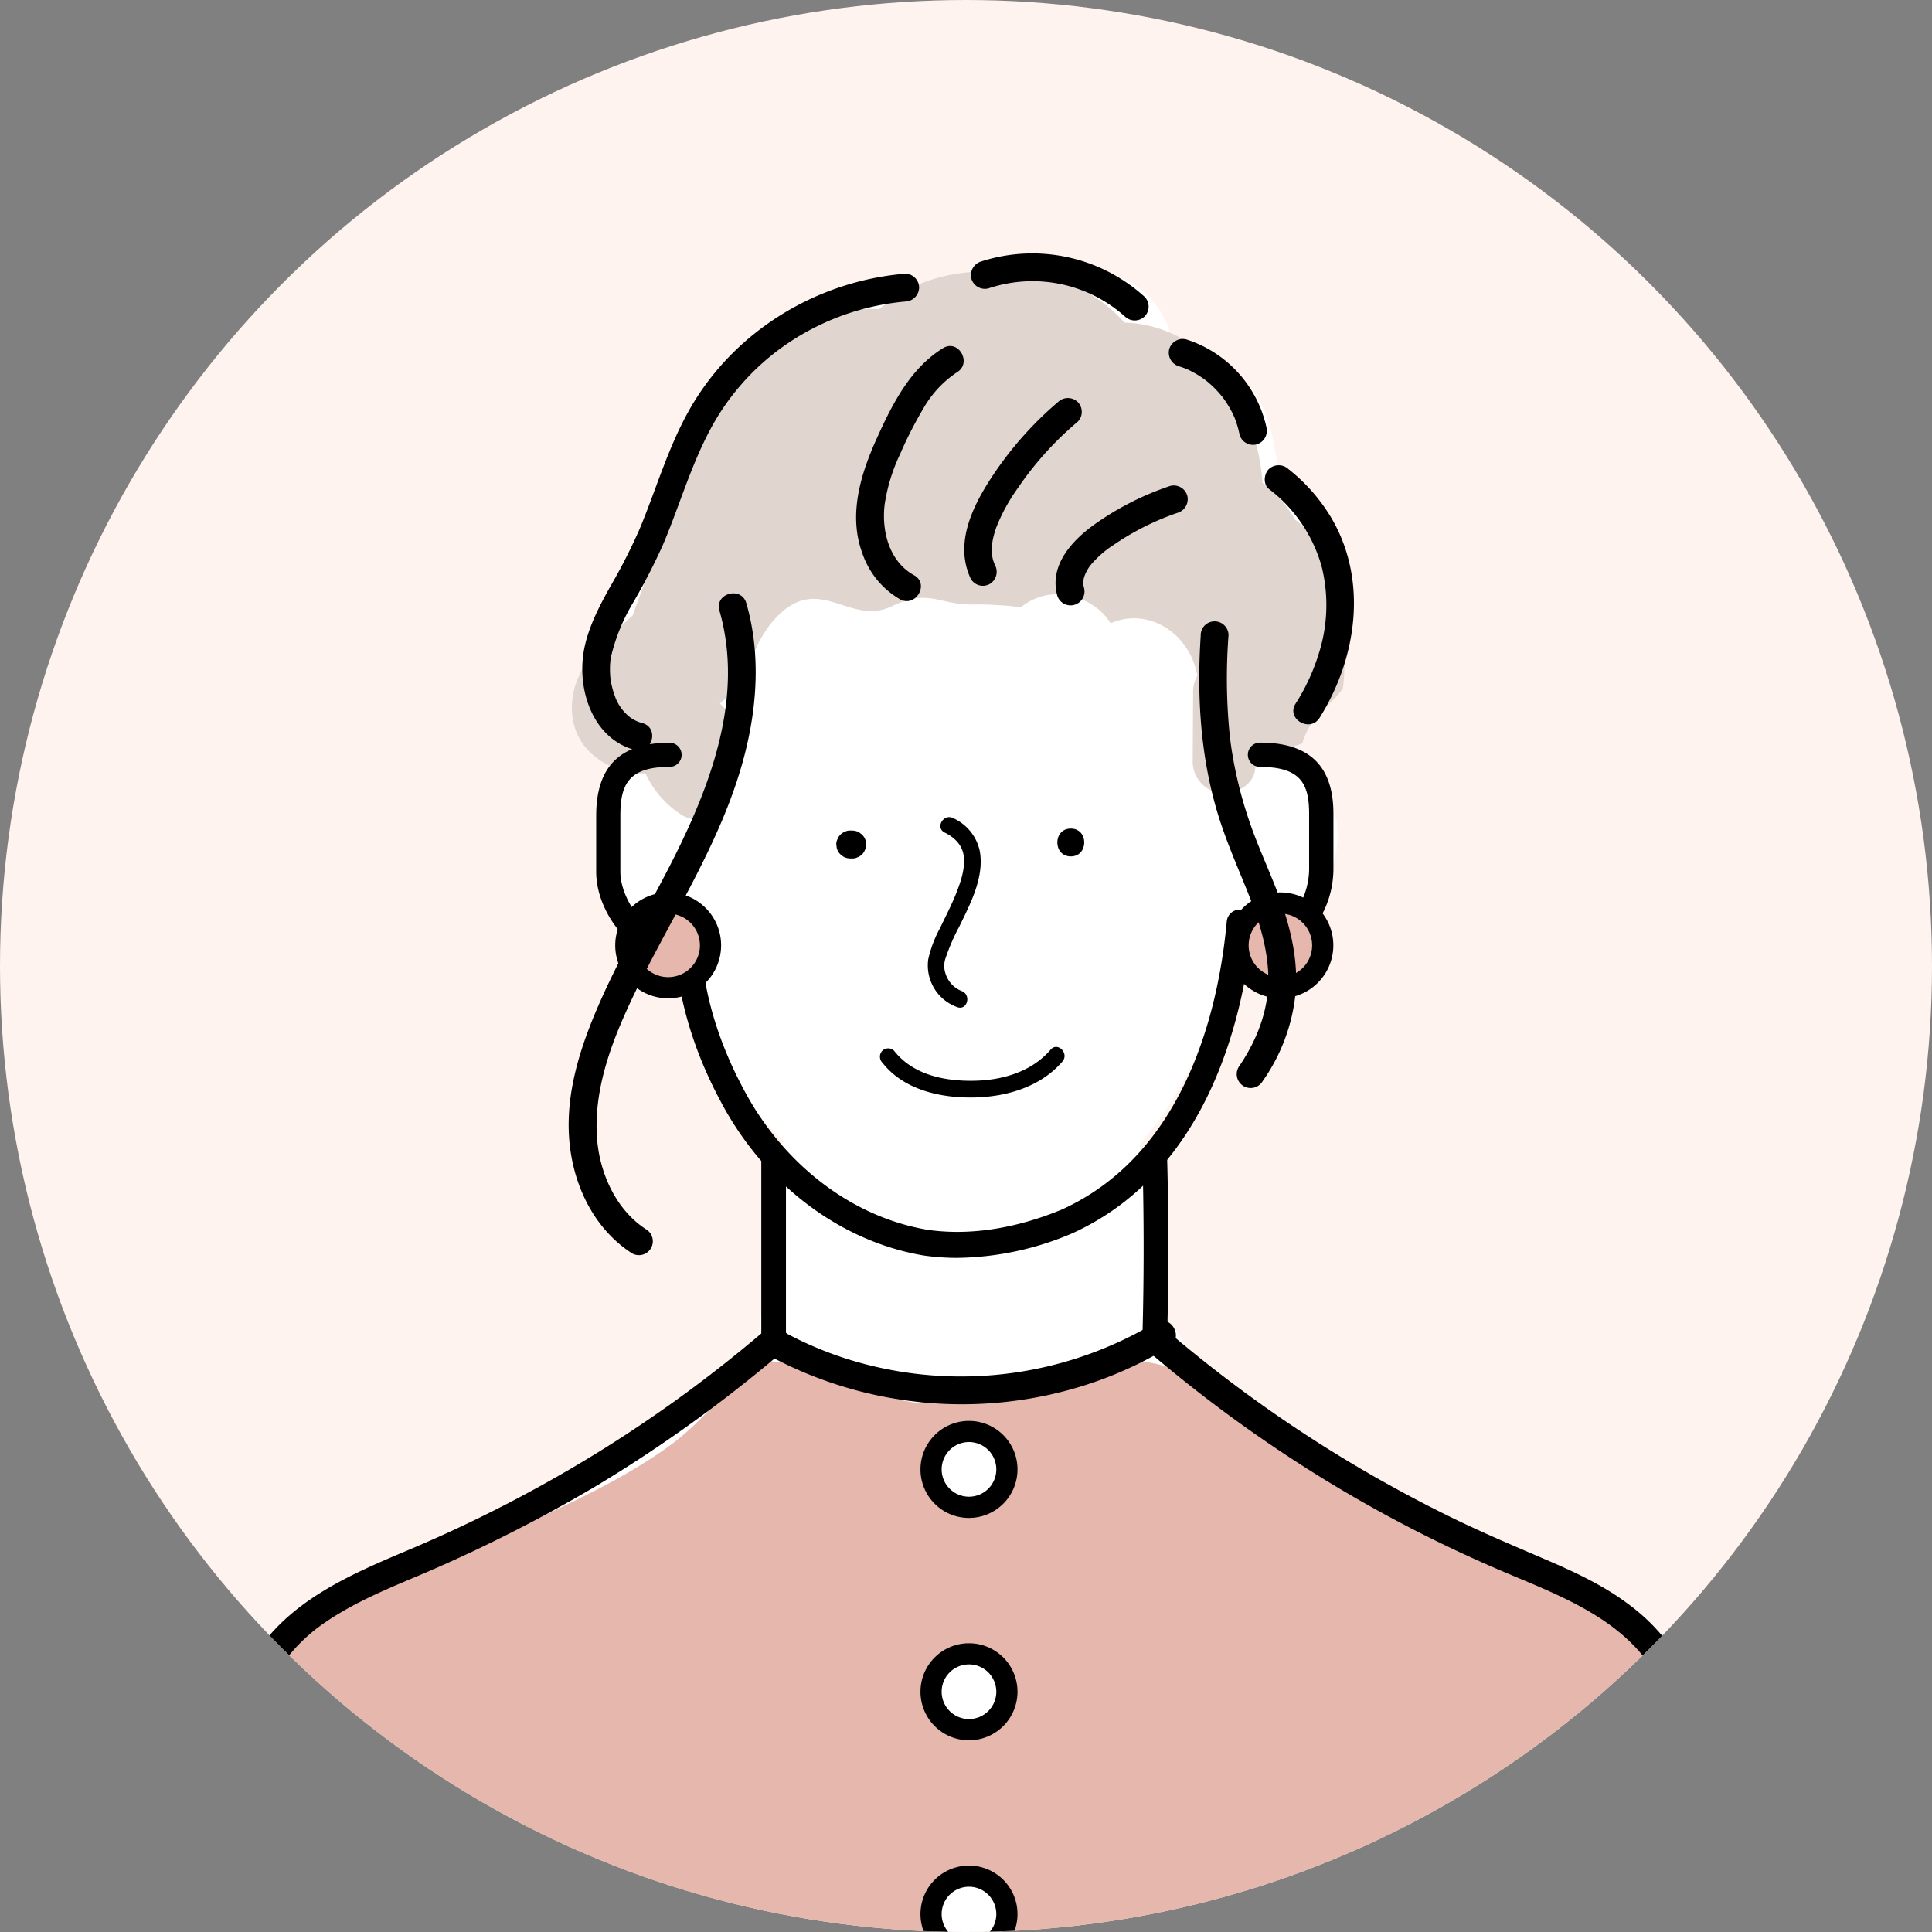
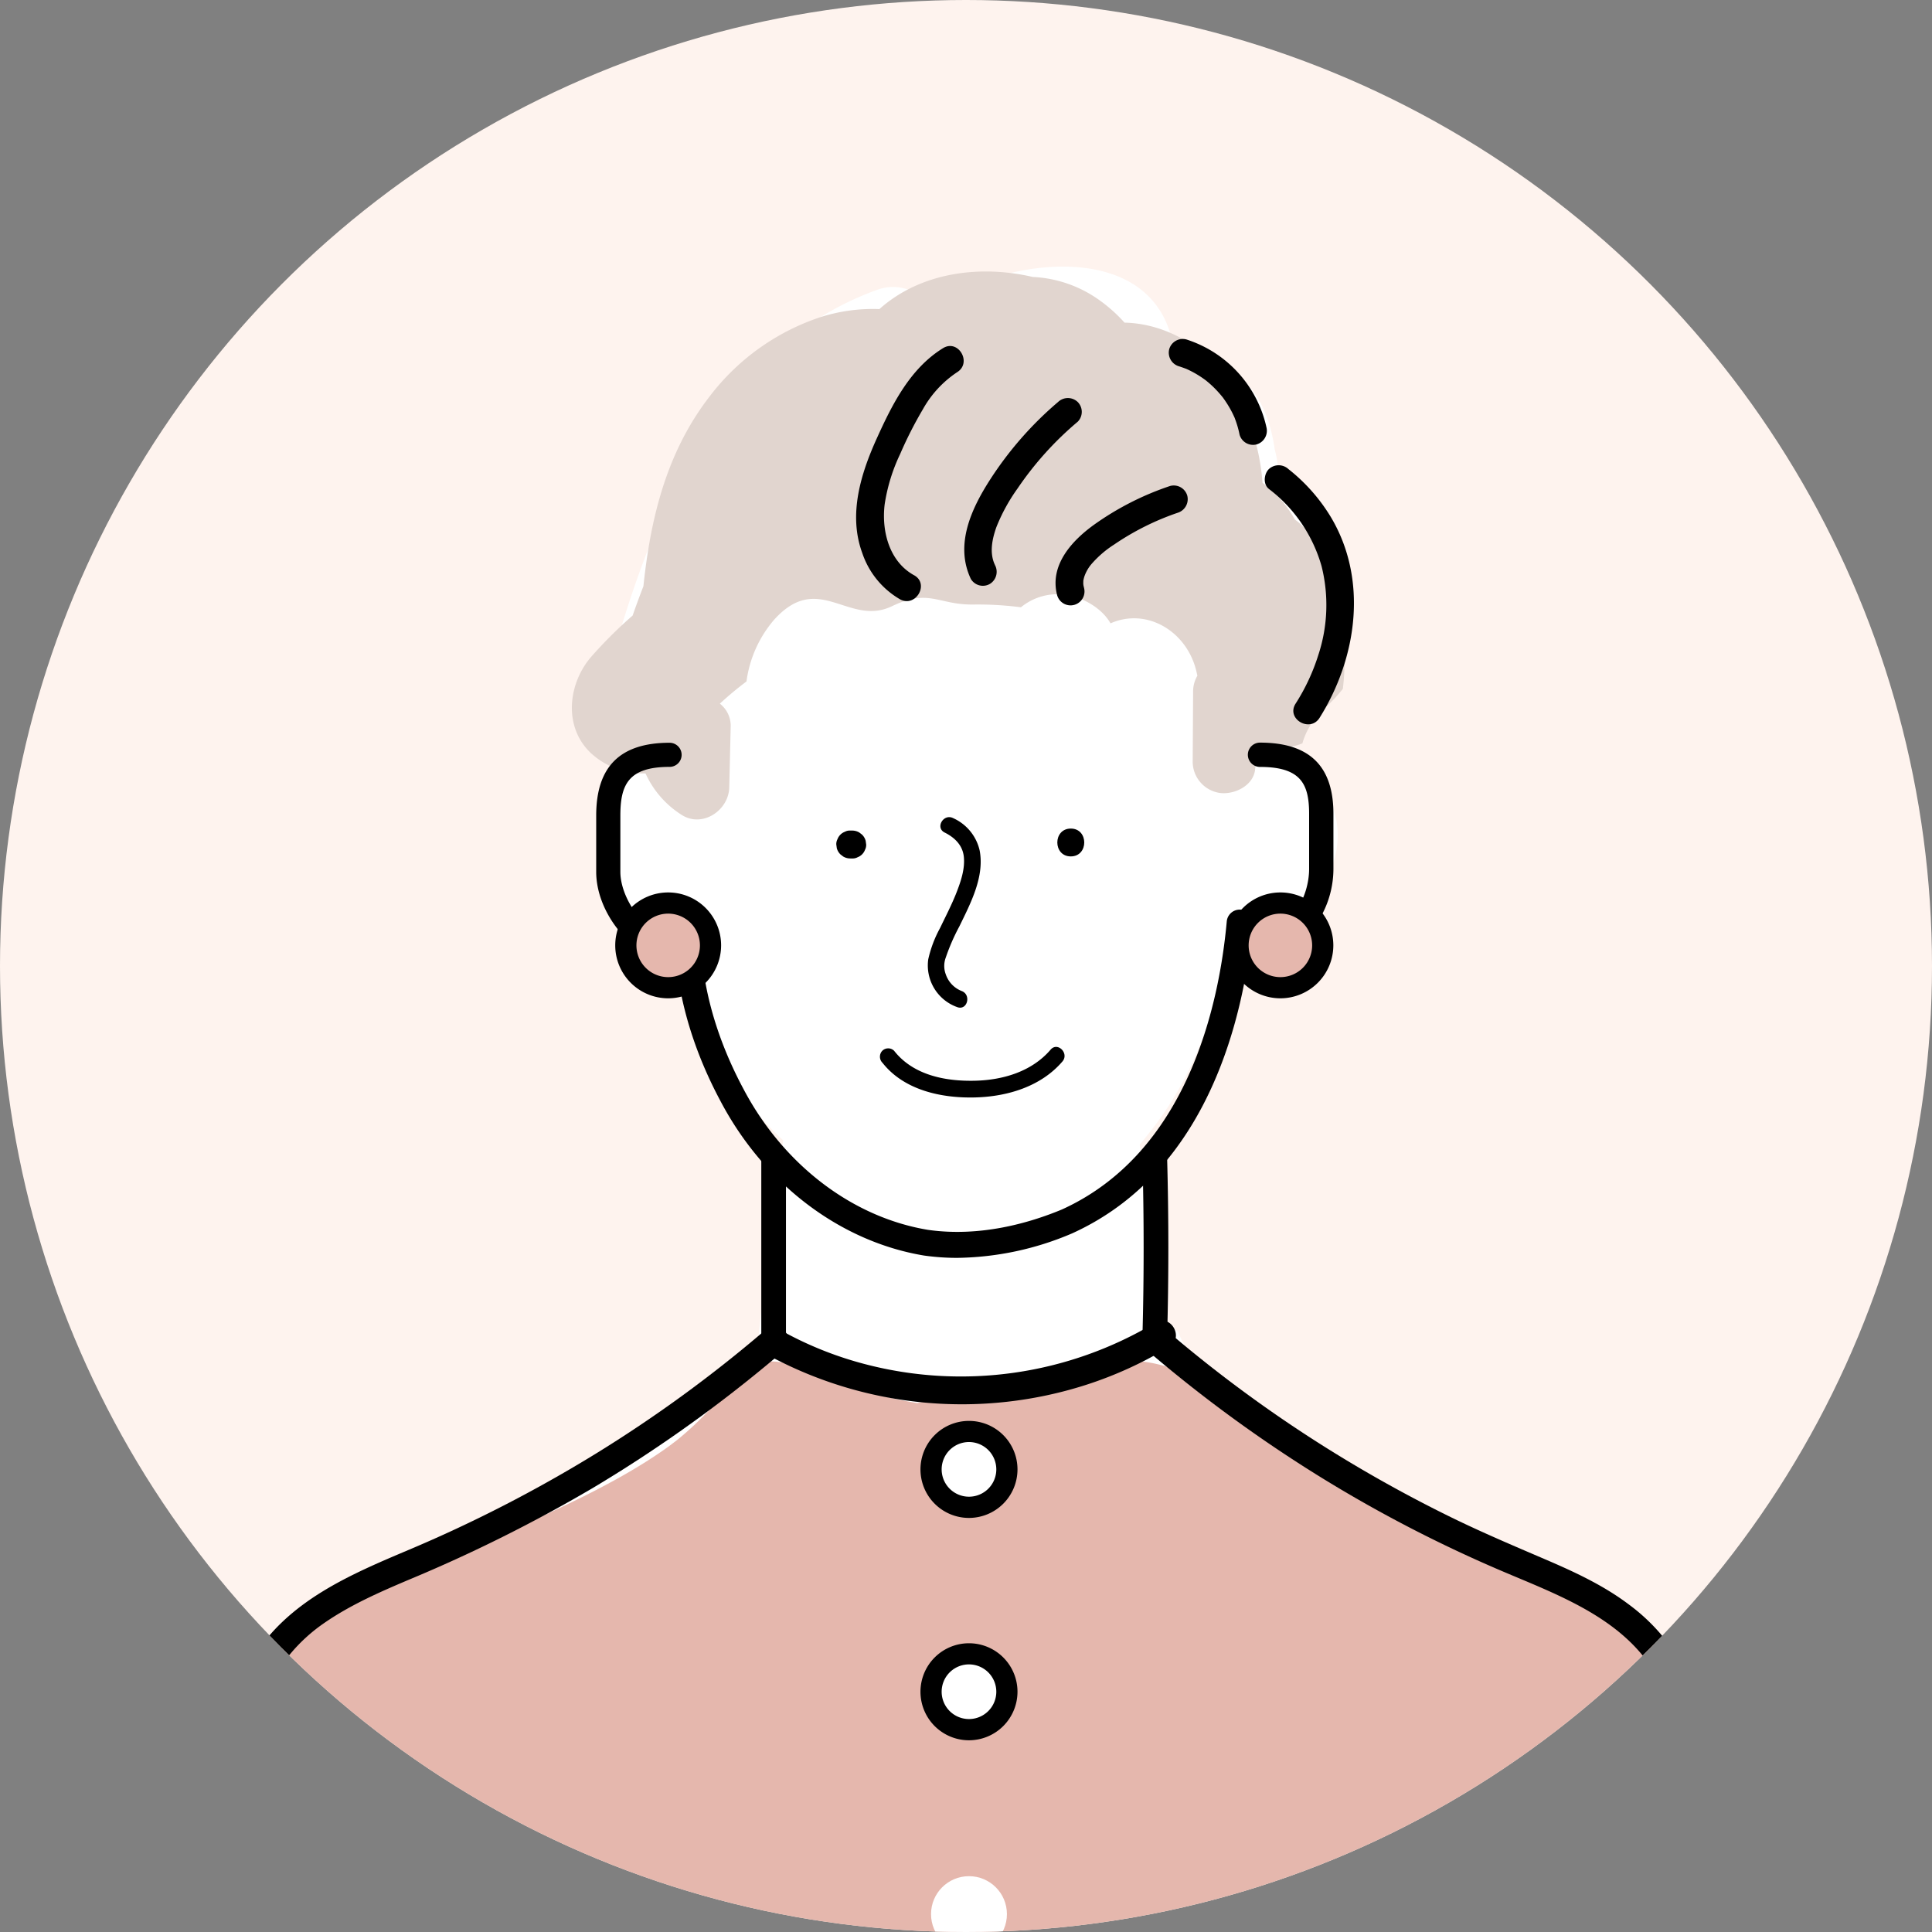
<svg xmlns="http://www.w3.org/2000/svg" width="414.98" height="414.98" viewBox="0 0 414.98 414.98">
  <rect x="0" y="0" width="414.98" height="414.98" fill="#808080" stroke="none" />
  <defs>
    <clipPath id="a">
      <circle cx="207.49" cy="207.49" r="207.49" transform="translate(3202.256 234)" fill="#fef3ee" />
    </clipPath>
  </defs>
  <g transform="translate(-3202.256 -234)" clip-path="url(#a)">
    <circle cx="207.49" cy="207.49" r="207.49" transform="translate(3202.256 234)" fill="#fef3ee" />
    <path d="M339.56,344.24a26.615,26.615,0,0,1-6.05-1.66c-12.77-5.2-24.87-12.27-36.36-19.86-4.95-3.27-9.8-6.69-14.64-10.13-3.31-2.36-6.54-5.01-10.01-7.15-5.32-2.88-10.24-5.85-14.36-10.81a32.05,32.05,0,0,1-5.09-8.57c-1.29-.88-2.58-1.74-3.9-2.57a9.539,9.539,0,0,0-2.63-1.14c.13-1.87.27-3.73.39-5.6.59-9.32,2.02-19.04-1.77-27.4a28.774,28.774,0,0,0-.35-3.51,78.263,78.263,0,0,0,6.98-9.49,77.248,77.248,0,0,0,7.82-16.97,63.759,63.759,0,0,0,2.57-10.06c1.52-1,2.99-2.11,4.41-3.25,4.24-3.43,8.78-5.92,13.28-10.31,5.32-5.2,8.82-12.99,6.99-20.48a17.913,17.913,0,0,0-8.92-11.72c.05-1.78.05-3.57,0-5.34,6.94-9.98,10.64-22.36,9.37-34.51-.44-4.15-.89-8.92-2.95-12.65a13.421,13.421,0,0,0-9.88-6.86,21.121,21.121,0,0,0-.65-7.62c-.78-5.43-2.53-10.8-6.59-14.74a19.5,19.5,0,0,0-14.99-5.67.25.25,0,0,1-.04-.07,19.715,19.715,0,0,0-.62-3.79c-4.31-16.01-22.8-17.07-36.71-13.09-.65-.04-1.31-.05-1.97-.04a28.491,28.491,0,0,0-14.78,4.73,9.9,9.9,0,0,0-9.33-1.79c-32.11,11.37-46.98,44.4-56.02,74.86-2.93,9.86-.13,20.47,10.32,24.18.25.09.5.16.74.24.05.58.11,1.16.19,1.73a13.512,13.512,0,0,0-7.09,2.61c-8.69,6.38-7.32,19.97-2.5,28.25,3.51,6.04,9.62,11.63,16.54,13.38a.9.9,0,0,1,.09.1,9.147,9.147,0,0,0-.13,1.66c.22,15,7.33,26.53,17.29,35.79-1.3,15.01-4.27,29.86-5.52,44.89-7.74,3.33-14.67,9.27-21.24,14.14q-16.605,12.3-33.21,24.59a14.91,14.91,0,0,0-3.56,3.67c-8.24,2.86-16.37,6-24.42,9.36-.09.04-.19.07-.29.11h0c-.88.37-1.75.73-2.63,1.1-4.96,2.11-6.45,9.27-4.5,13.72,1.99,4.53,7.82,8.45,12.97,6.36.65-.26,1.31-.51,1.96-.76q90.39-4.3,180.9-4.63,10.245.42,20.48.85,10.575.435,21.14.88c3.52.15,7.05.29,10.57.44,4.41.18,9.88,1.24,13.85-1.16a11.564,11.564,0,0,0,4.91-14.24Z" transform="translate(3202.256 234)" fill="#fff" />
    <path d="M365.54,456.73a142.1,142.1,0,0,0,2.1-26.29v-.64q-.06-1.74-.15-3.48c-.11-2.08-.25-4.17-.41-6.25-.3-3.92-.69-7.83-1.12-11.74-1.78-16.27-3.93-32.42-4.23-48.79-5.14-5.81-11.51-10.24-18.24-14.17-8.34-4.88-16.78-9.6-25.18-14.39-19.37-11.06-38.64-22.33-58.13-33.18-4.98-2.77-10.14-5.03-15.89-5.45-5.55-.41-11.18,1.17-16.57,2.34q-15.36,3.345-30.73,6.68a107.764,107.764,0,0,1-25.52-7.63c-5.7-2.52-11.42-1.46-15.04,3.94-.36.53-2.57,3.43-1.75,2.47-.84,1-1.68,2-2.57,2.95a67.867,67.867,0,0,1-6.44,6.02c-.18.15-.37.29-.55.44-.07.04-1.23.93-1.45,1.09-.97.7-1.95,1.38-2.95,2.04-2.65,1.76-5.37,3.39-8.15,4.93-10.72,5.96-22.09,10.59-33.16,15.83-1.18.56-2.35,1.13-3.52,1.7a10.956,10.956,0,0,0-3.65.41,71.5,71.5,0,0,0-41.26,30.85,10.86,10.86,0,0,0,.45,11.67,61.91,61.91,0,0,0-3.09,11.97c-3.08,20.39,1.95,40.65.45,61.07-.43,5.9,5.38,11.04,10.99,10.99q121.005-1.005,241.89,6.02,15.06.885,30.1,1.88c8.23.54,17.04.47,24.47-3.63a23.6,23.6,0,0,0,9.23-9.06c.02-.2.03-.4.07-.6Z" transform="translate(3202.256 234)" fill="#e5b7ad" />
    <path d="M288.8,141.39a47.829,47.829,0,0,0-6.85-25.65,14.052,14.052,0,0,0-3.81-4.14,24.878,24.878,0,0,0-6.96-7.9,46.833,46.833,0,0,0-6.7-20.92c-4.92-8-13.93-13.3-22.94-13.48a32.712,32.712,0,0,0-5.26-4.73,26.67,26.67,0,0,0-14.45-5.08c-11.62-2.71-24.27-.86-32.94,6.9a37.047,37.047,0,0,0-12.97,1.83A49.518,49.518,0,0,0,152.4,85.18c-9.27,12-12.67,26.16-14.2,40.74-.81,2.08-1.58,4.19-2.32,6.3a94.826,94.826,0,0,0-8.82,8.77c-5.09,5.81-6.15,15.26,0,20.9a16.622,16.622,0,0,0,11.59,4.23,20.607,20.607,0,0,0,7.73,8.89c4.48,2.9,10.15-.94,10.26-5.89q.15-6.405.3-12.8a6.054,6.054,0,0,0-2.32-5.18,72.62,72.62,0,0,1,5.72-4.77,25.475,25.475,0,0,1,5.94-13.26c9.58-10.61,15.98,1.58,25.31-2.9,8.02-3.86,9.85-.28,17.43-.36a71.779,71.779,0,0,1,10.27.59,12.36,12.36,0,0,1,9.31-2.72c3.64.41,8,2.74,9.93,6.17,7.74-3.42,16.27,1.62,18.39,10.08.1.39.18.78.27,1.17a6.706,6.706,0,0,0-.92,3.48q-.045,7.5-.09,15.01a6.808,6.808,0,0,0,5.91,6.7c3.02.36,6.99-1.49,7.48-4.89a7.158,7.158,0,0,1,2.15-4.63,17.347,17.347,0,0,0,8.02-1.14,15.32,15.32,0,0,1,4.49-7.19c.85-.85,1.7-1.71,2.54-2.57.57-.64,1.12-1.28,1.66-1.94a45.576,45.576,0,0,0,.35-6.58Z" transform="translate(3202.256 234)" fill="#e1d5cf" />
    <path d="M196.34,123.56c-5.28-2.9-7.03-9.39-6.32-15.23a38.463,38.463,0,0,1,3.33-10.82,85.663,85.663,0,0,1,4.88-9.6,23,23,0,0,1,7.35-7.96c3.27-2.02.27-7.19-3.02-5.17-7.04,4.34-10.89,12.01-14.19,19.29-3.48,7.66-6.21,16.44-3.16,24.72a18.185,18.185,0,0,0,8.1,9.93c3.38,1.85,6.4-3.31,3.02-5.17h0Z" transform="translate(3202.256 234)" />
    <path d="M213.7,121.33c-1.22-2.57-.59-5.56.32-8.12a38.833,38.833,0,0,1,4.56-8.31,70.055,70.055,0,0,1,12.91-14.32,3.015,3.015,0,0,0,0-4.23,3.053,3.053,0,0,0-4.23,0,75.8,75.8,0,0,0-14.55,16.6c-4.07,6.31-7.67,14.03-4.18,21.4a3.008,3.008,0,0,0,4.09,1.07,3.052,3.052,0,0,0,1.07-4.09h0Z" transform="translate(3202.256 234)" />
    <path d="M232.83,126.18a3.113,3.113,0,0,1-.14-1.2c-.03-.87-.06.14.02-.34a7.2,7.2,0,0,1,.2-.8,8.376,8.376,0,0,1,1.46-2.6,22.3,22.3,0,0,1,4.93-4.27,56.654,56.654,0,0,1,13.63-6.82,3.061,3.061,0,0,0,2.09-3.68,3.021,3.021,0,0,0-3.68-2.09,61.855,61.855,0,0,0-16.35,8.33c-4.79,3.45-9.57,8.68-7.94,15.07a2.993,2.993,0,1,0,5.77-1.59h0Z" transform="translate(3202.256 234)" />
-     <path d="M137.98,155.31a7.341,7.341,0,0,1-3.38-1.87,10.062,10.062,0,0,1-2.45-3.69c.16.37-.18-.51-.22-.62-.14-.4-.26-.81-.37-1.23-.1-.36-.18-.73-.26-1.1-.04-.21-.08-.42-.12-.64-.17-1.02.02.25-.05-.33a19.764,19.764,0,0,1-.11-2.43c0-.43.03-.86.07-1.29.02-.21.04-.43.07-.64-.05.4.03-.17.06-.31a40.453,40.453,0,0,1,4.81-11.78,133.856,133.856,0,0,0,6.24-12.08c3.37-7.83,5.74-16.11,9.6-23.72a51.827,51.827,0,0,1,16.62-19.34,53.628,53.628,0,0,1,25.94-9.47,3.065,3.065,0,0,0,2.99-2.99,3.011,3.011,0,0,0-2.99-2.99c-19.05,1.58-36.74,12.37-46.26,29.06-4.61,8.08-7.17,17.07-10.72,25.62a121.052,121.052,0,0,1-6.38,12.54c-2.35,4.21-4.67,8.65-5.6,13.42-1.64,8.47,1.73,19.23,10.91,21.66,3.72.99,5.31-4.78,1.59-5.77h0Z" transform="translate(3202.256 234)" />
-     <path d="M212.32,61.94a29.755,29.755,0,0,1,29.3,6.04,3.053,3.053,0,0,0,4.23,0,3.015,3.015,0,0,0,0-4.23,35.85,35.85,0,0,0-35.12-7.58,3.069,3.069,0,0,0-2.09,3.68,3.021,3.021,0,0,0,3.68,2.09Z" transform="translate(3202.256 234)" />
    <path d="M253.24,78.68c.47.15.92.31,1.38.48.76.28-.55-.26.19.07.22.1.44.2.66.31a21.43,21.43,0,0,1,2.33,1.32q.615.4,1.2.84c.65.48-.46-.39.16.13.19.16.38.31.56.47a21.868,21.868,0,0,1,2,1.97c.3.33.59.68.87,1.02.51.63-.35-.49.13.17.14.2.29.4.42.6a22.411,22.411,0,0,1,1.44,2.4c.21.4.39.8.58,1.21.29.63-.15-.41.07.18.08.23.17.46.25.69a20.977,20.977,0,0,1,.77,2.82,3.012,3.012,0,0,0,3.68,2.09,3.059,3.059,0,0,0,2.09-3.68,25.633,25.633,0,0,0-17.2-18.86A3.025,3.025,0,0,0,251.14,75a3.059,3.059,0,0,0,2.09,3.68h0Z" transform="translate(3202.256 234)" />
    <path d="M272.52,105a31.693,31.693,0,0,1,11.34,16.6,34.261,34.261,0,0,1-.68,19.05,43.488,43.488,0,0,1-4.91,10.51c-2.05,3.27,3.12,6.28,5.17,3.02,8.09-12.91,10.47-29.8,2.32-43.28a38.371,38.371,0,0,0-9-10.13,3.093,3.093,0,0,0-4.23,0c-1.04,1.04-1.27,3.22,0,4.23h0Z" transform="translate(3202.256 234)" />
    <path d="M164.24,285.81a288.523,288.523,0,0,1-36.35,26.48,297.5,297.5,0,0,1-40.1,20.61c-12.68,5.36-25.92,10.98-33.45,23.21C47,368.04,46.25,382.72,46,396.34q-.465,25.365.98,50.7c.12,2.15.26,4.3.4,6.45a3.065,3.065,0,0,0,2.99,2.99,3.011,3.011,0,0,0,2.99-2.99q-1.68-25.185-1.47-50.44c.11-13.29-.27-27.89,5.58-40.18a36.1,36.1,0,0,1,12.23-14.3c5.61-3.87,11.9-6.62,18.15-9.27a322.438,322.438,0,0,0,39.46-19.68,297.68,297.68,0,0,0,36.92-26.04q2.13-1.755,4.23-3.56a3.015,3.015,0,0,0,0-4.23,3.053,3.053,0,0,0-4.23,0h0Z" transform="translate(3202.256 234)" />
    <path d="M246.39,290.04a298.556,298.556,0,0,0,36.43,26.72,291.821,291.821,0,0,0,39.57,20.6c11.87,5.07,25.38,9.85,32.65,21.28,7.15,11.24,7.61,25.3,7.84,38.21q.45,25.23-1.01,50.45-.18,3.105-.39,6.2a2.99,2.99,0,0,0,5.98,0q1.7-25.425,1.47-50.94c-.13-14.15-.12-29.06-6.14-42.18a41.423,41.423,0,0,0-13.02-15.82c-5.49-4.13-11.79-7.02-18.07-9.71-6.7-2.87-13.39-5.71-19.94-8.91q-10.23-5.01-20.05-10.8a288.293,288.293,0,0,1-36.68-25.64q-2.22-1.83-4.4-3.7a3.073,3.073,0,0,0-4.23,0,3.015,3.015,0,0,0,0,4.23h0Z" transform="translate(3202.256 234)" />
    <path d="M165.65,291.44a87.371,87.371,0,0,0,67.59,6.03,83.636,83.636,0,0,0,17.92-8.19c3.28-2,.28-7.18-3.02-5.17a81.243,81.243,0,0,1-62.4,8.88,76.938,76.938,0,0,1-17.07-6.72c-3.39-1.83-6.41,3.33-3.02,5.17h0Z" transform="translate(3202.256 234)" />
    <path d="M148.6,207.8c-11.57,0-20.54-11.03-20.54-20.52V175.17c0-10.52,5.15-15.63,15.76-15.63a2.59,2.59,0,1,1,0,5.18c-8.84,0-10.57,3.83-10.57,10.44v12.11c0,6.1,6.12,15.33,15.35,15.33a2.59,2.59,0,1,1,0,5.18Z" transform="translate(3202.256 234)" />
    <path d="M268.24,205.82a2.61,2.61,0,0,1,0-5.22c9.5,0,12.95-8.36,12.95-13.99V174.83c0-6.39-1.73-10.1-10.55-10.1a2.61,2.61,0,0,1,0-5.22c10.61,0,15.77,5.01,15.77,15.31V186.6c0,9.31-6.37,19.2-18.16,19.2Z" transform="translate(3202.256 234)" />
    <path d="M205.59,270.18a50.715,50.715,0,0,1-7.13-.5c-18.08-3.01-34.42-15.46-43.77-33.3-6.8-12.75-10.16-25.99-9.71-38.27a2.792,2.792,0,1,1,5.58.2c-.41,11.3,2.72,23.57,9.06,35.46,8.55,16.32,23.38,27.68,39.68,30.39,11.25,1.61,21.87-1.49,28.79-4.37,27.02-12.28,33.79-44.04,35.41-61.87a2.791,2.791,0,0,1,5.56.5c-1.73,19.04-9.07,53-38.75,66.49a64.679,64.679,0,0,1-24.74,5.27Z" transform="translate(3202.256 234)" />
    <path d="M183.05,178.4h-.43a2.166,2.166,0,0,0-1.15.26,2.716,2.716,0,0,0-1.58,1.58,2.287,2.287,0,0,0-.26,1.15c.04.27.07.53.11.8a2.942,2.942,0,0,0,.77,1.32l.61.47a2.978,2.978,0,0,0,1.51.41h.43a2.166,2.166,0,0,0,1.15-.26,2.716,2.716,0,0,0,1.58-1.58,2.287,2.287,0,0,0,.26-1.15c-.04-.27-.07-.53-.11-.8a2.942,2.942,0,0,0-.77-1.32c-.2-.16-.4-.31-.61-.47a2.978,2.978,0,0,0-1.51-.41Z" transform="translate(3202.256 234)" />
    <path d="M230,183.95c3.85,0,3.86-5.98,0-5.98s-3.86,5.98,0,5.98Z" transform="translate(3202.256 234)" />
    <path d="M202.9,178.82c2.19,1.09,3.85,2.74,4.12,5.17.28,2.61-.62,5.27-1.55,7.67-1.03,2.63-2.34,5.15-3.56,7.69a25.467,25.467,0,0,0-2.53,6.71,9.5,9.5,0,0,0,6.22,10.26c2.17.81,3.1-2.66.95-3.46a5.859,5.859,0,0,1-3.4-3.57,5.124,5.124,0,0,1-.01-3.6,43.954,43.954,0,0,1,2.93-6.72c2.38-4.9,5.42-10.62,4.36-16.26a10.046,10.046,0,0,0-5.72-6.99c-2.06-1.02-3.88,2.07-1.81,3.1h0Z" transform="translate(3202.256 234)" />
    <path d="M189.52,228.24c4.66,5.96,12.75,7.67,19.95,7.48,6.9-.18,14.11-2.33,18.73-7.72,1.5-1.74-1.03-4.3-2.54-2.54-4.02,4.69-10.18,6.52-16.19,6.67-6.35.16-13.29-1.16-17.42-6.43a1.808,1.808,0,0,0-2.54,0,1.846,1.846,0,0,0,0,2.54h0Z" transform="translate(3202.256 234)" />
    <path d="M166.17,246.45h0a2.655,2.655,0,0,1,2.65,2.65v38.66a2.655,2.655,0,0,1-2.65,2.65h0a2.655,2.655,0,0,1-2.65-2.65V249.1a2.655,2.655,0,0,1,2.65-2.65Z" transform="translate(3202.256 234)" />
    <path d="M248.04,289.71h-.07a2.655,2.655,0,0,1-2.58-2.72c.34-12.51.34-25.35,0-38.16a2.651,2.651,0,1,1,5.3-.14c.35,12.91.35,25.85,0,38.45a2.653,2.653,0,0,1-2.65,2.58Z" transform="translate(3202.256 234)" />
    <circle cx="8.15" cy="8.15" r="8.15" transform="translate(3402.236 541.46)" fill="#fff" />
    <path d="M208.13,326.04a10.42,10.42,0,1,1,10.42-10.42A10.433,10.433,0,0,1,208.13,326.04Zm0-16.3a5.87,5.87,0,1,0,5.87,5.87A5.879,5.879,0,0,0,208.13,309.74Z" transform="translate(3202.256 234)" />
    <circle cx="8.15" cy="8.15" r="8.15" transform="matrix(0.231, -0.973, 0.973, 0.231, 3400.584, 603.439)" fill="#fff" />
    <path d="M208.13,373.8a10.42,10.42,0,1,1,10.42-10.42A10.433,10.433,0,0,1,208.13,373.8Zm0-16.3a5.87,5.87,0,1,0,5.87,5.87A5.879,5.879,0,0,0,208.13,357.5Z" transform="translate(3202.256 234)" />
    <circle cx="8.15" cy="8.15" r="8.15" transform="translate(3402.236 636.99)" fill="#fff" />
-     <path d="M208.13,421.56a10.42,10.42,0,1,1,10.42-10.42A10.433,10.433,0,0,1,208.13,421.56Zm0-16.3a5.87,5.87,0,1,0,5.87,5.87A5.879,5.879,0,0,0,208.13,405.26Z" transform="translate(3202.256 234)" />
    <circle cx="9.1" cy="9.1" r="9.1" transform="matrix(0.229, -0.973, 0.973, 0.229, 3466.337, 443.837)" fill="#e5b7ad" />
    <path d="M275.02,214.43a11.37,11.37,0,1,1,11.37-11.37A11.382,11.382,0,0,1,275.02,214.43Zm0-18.19a6.82,6.82,0,1,0,6.82,6.82A6.828,6.828,0,0,0,275.02,196.24Z" transform="translate(3202.256 234)" />
    <circle cx="9.1" cy="9.1" r="9.1" transform="translate(3332.925 436.453) rotate(-42.29)" fill="#e5b7ad" />
    <path d="M143.52,214.43a11.37,11.37,0,1,1,11.37-11.37A11.382,11.382,0,0,1,143.52,214.43Zm0-18.19a6.82,6.82,0,1,0,6.82,6.82A6.828,6.828,0,0,0,143.52,196.24Z" transform="translate(3202.256 234)" />
-     <path d="M154.52,131.12c5.57,19.32-2.44,39.09-11.28,56.07-4.73,9.09-9.88,17.98-14.07,27.35-4.13,9.24-7.59,19.27-6.95,29.55.61,9.86,5.04,19.6,13.5,25.1a2.989,2.989,0,0,0,3.02-5.16c-6.42-4.17-9.91-11.98-10.49-19.37-.76-9.63,2.46-19.07,6.38-27.72,8.25-18.21,20.08-34.91,25.21-54.44,2.82-10.74,3.57-22.19.46-32.95-1.07-3.69-6.84-2.12-5.77,1.59h0Z" transform="translate(3202.256 234)" />
-     <path d="M257.91,136.46c-.83,12.62-.14,25.25,3.4,37.45,1.84,6.35,4.54,12.31,6.97,18.43,2.23,5.62,4.05,11.53,4.15,17.54.11,7.04-2.4,13.49-6.38,19.32a2.989,2.989,0,1,0,5.16,3.02,39.552,39.552,0,0,0,7.07-18.92c.55-6.27-.75-12.62-2.76-18.54-2.16-6.37-5.19-12.39-7.31-18.78a89.223,89.223,0,0,1-4-17.39,121.285,121.285,0,0,1-.33-22.14,2.99,2.99,0,1,0-5.98,0h0Z" transform="translate(3202.256 234)" />
  </g>
</svg>